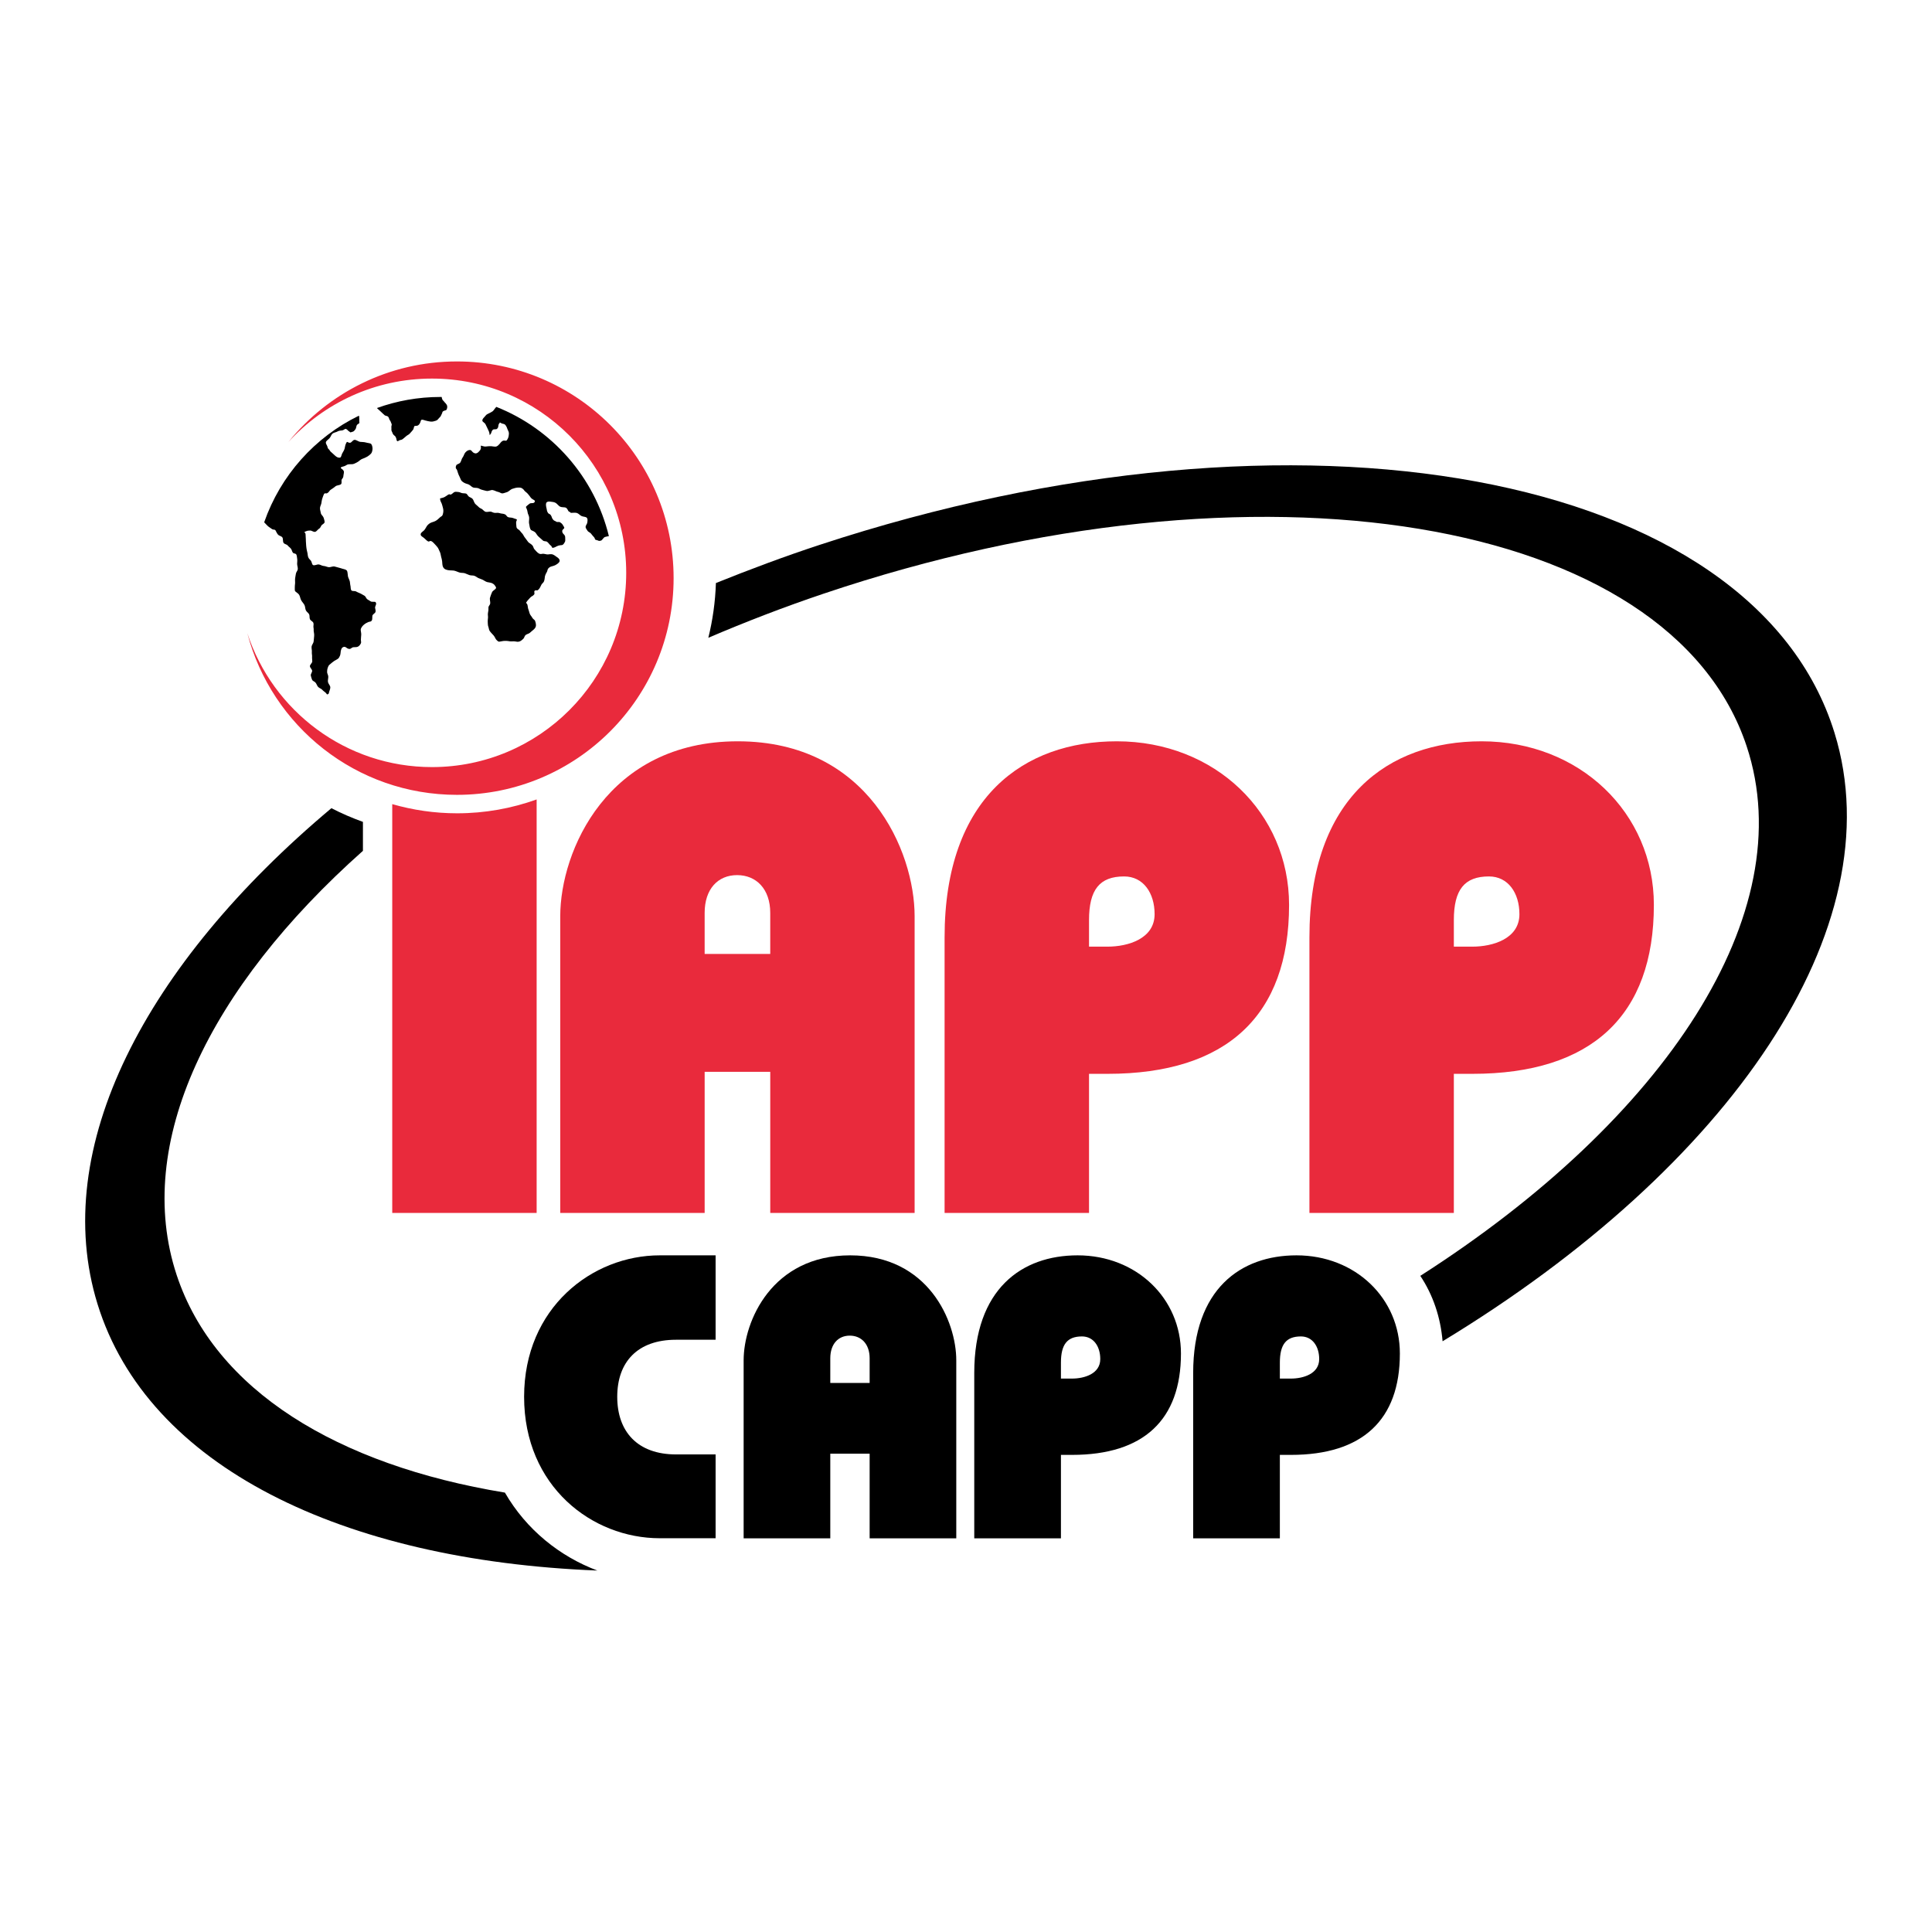
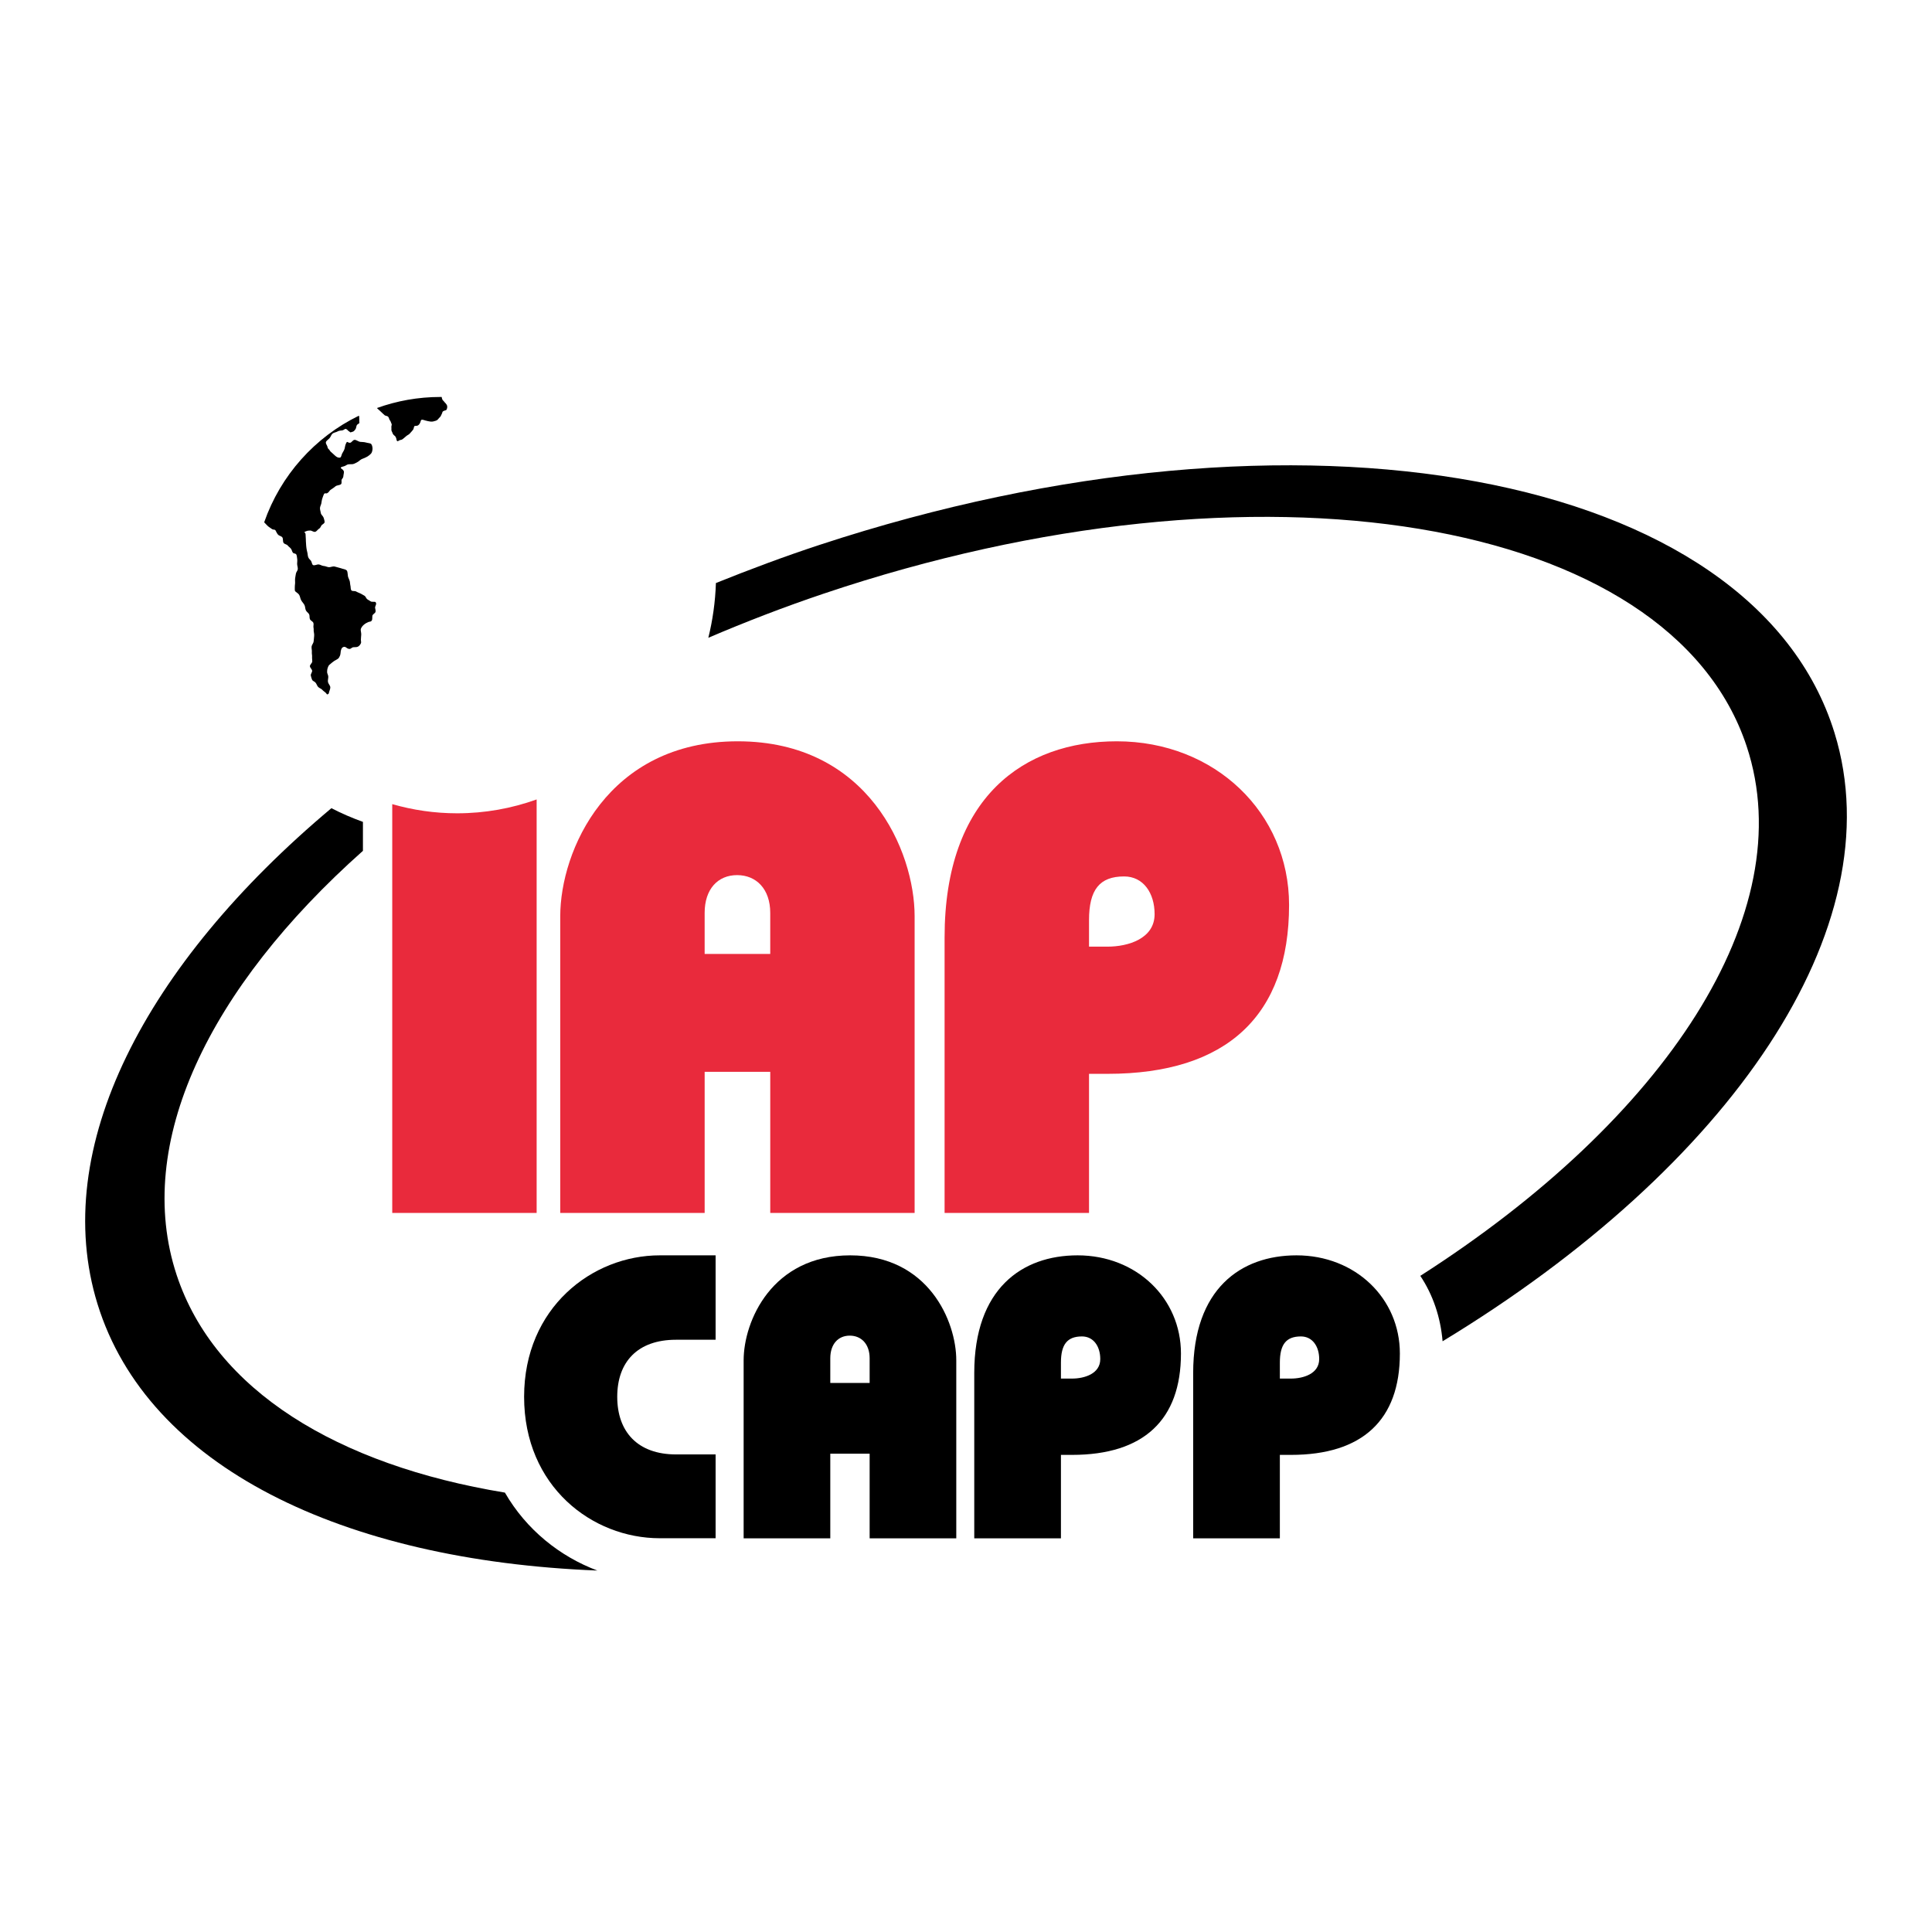
<svg xmlns="http://www.w3.org/2000/svg" version="1.0" id="Layer_1" x="0px" y="0px" width="192.756px" height="192.756px" viewBox="0 0 192.756 192.756" enable-background="new 0 0 192.756 192.756" xml:space="preserve">
  <g>
    <polygon fill-rule="evenodd" clip-rule="evenodd" fill="#FFFFFF" points="0,0 192.756,0 192.756,192.756 0,192.756 0,0  " />
    <path fill-rule="evenodd" clip-rule="evenodd" d="M183.027,73.108c-8.066-26.093-53.398-34.487-101.251-18.747   c-3.547,1.166-6.986,2.457-10.349,3.809c-0.063,1.88-0.322,3.702-0.757,5.462c3.706-1.585,7.537-3.066,11.503-4.402   c43.259-14.569,84.492-7.746,92.093,15.229c5.514,16.659-8.158,37.226-32.562,52.833c1.264,1.895,2.018,4.123,2.223,6.527   C172.582,116.439,189.051,92.596,183.027,73.108L183.027,73.108z" />
    <path fill-rule="evenodd" clip-rule="evenodd" d="M50.374,148.917c-16.702-2.748-28.938-10.198-32.747-21.705   c-4.341-13.126,3.237-28.679,18.583-42.325V82c-1.082-0.393-2.136-0.842-3.146-1.368c-18.601,15.607-28.14,33.926-23.333,49.476   c5.01,16.211,24.415,25.584,49.866,26.586C55.864,155.289,52.519,152.634,50.374,148.917L50.374,148.917z" />
-     <path fill-rule="evenodd" clip-rule="evenodd" fill="#E92A3C" d="M147.822,73.96c-9.246,0-17.18,5.551-17.18,19.562v27.494h14.408   v-13.879h1.85c11.895,0,18.107-5.815,18.107-16.853C165.008,81.097,157.604,73.96,147.822,73.96L147.822,73.96z M146.9,94.447   h-1.85v-2.644c0-3.039,1.055-4.361,3.504-4.361c1.914,0,3.039,1.653,3.039,3.767C151.594,93.655,148.947,94.447,146.9,94.447   L146.9,94.447z" />
    <path fill-rule="evenodd" clip-rule="evenodd" fill="#E92A3C" d="M111.426,73.96c-9.248,0-17.184,5.551-17.184,19.562v27.494h14.41   v-13.879h1.848c11.898,0,18.111-5.815,18.111-16.853C128.611,81.097,121.207,73.96,111.426,73.96L111.426,73.96z M110.5,94.447   h-1.848v-2.644c0-3.039,1.055-4.361,3.502-4.361c1.916,0,3.041,1.653,3.041,3.767C115.195,93.655,112.549,94.447,110.5,94.447   L110.5,94.447z" />
-     <path fill-rule="evenodd" clip-rule="evenodd" fill="#E92A3C" d="M73.607,73.96c-13.02,0-17.711,10.968-17.711,17.447v29.608   h14.408v-14.078h6.544v14.078h14.404V91.408C91.251,84.929,86.628,73.96,73.607,73.96L73.607,73.96z M76.847,95.175h-6.544v-4.098   c0-2.379,1.321-3.767,3.238-3.767c1.915,0,3.306,1.388,3.306,3.767V95.175L76.847,95.175z" />
+     <path fill-rule="evenodd" clip-rule="evenodd" fill="#E92A3C" d="M73.607,73.96c-13.02,0-17.711,10.968-17.711,17.447v29.608   h14.408v-14.078h6.544v14.078h14.404V91.408C91.251,84.929,86.628,73.96,73.607,73.96z M76.847,95.175h-6.544v-4.098   c0-2.379,1.321-3.767,3.238-3.767c1.915,0,3.306,1.388,3.306,3.767V95.175L76.847,95.175z" />
    <path fill-rule="evenodd" clip-rule="evenodd" fill="#E92A3C" d="M45.604,81.143c-2.246,0-4.414-0.324-6.47-0.914v40.787h14.407   V79.76C51.062,80.652,48.392,81.143,45.604,81.143L45.604,81.143z" />
    <path fill-rule="evenodd" clip-rule="evenodd" d="M26.712,52.477c0.126,0.121,0.285,0.195,0.391,0.285   c0.112,0.098,0.274,0.069,0.334,0.103c0.084,0.049,0.141,0.296,0.306,0.483c0.092,0.105,0.316,0.128,0.423,0.262   c0.104,0.13,0.023,0.423,0.137,0.566c0.092,0.118,0.312,0.133,0.403,0.25c0.097,0.122,0.233,0.205,0.321,0.318   c0.097,0.123,0.11,0.294,0.195,0.397c0.075,0.092,0.251,0.076,0.311,0.144c0.089,0.095,0.094,0.32,0.12,0.492   c0.021,0.139-0.003,0.305-0.008,0.473c-0.004,0.169,0.084,0.36,0.065,0.544c-0.016,0.152-0.169,0.29-0.188,0.445   c-0.021,0.158-0.062,0.316-0.078,0.471c-0.021,0.162,0.009,0.326-0.001,0.473c-0.013,0.167-0.039,0.315-0.031,0.444   c0.011,0.121-0.015,0.242,0.018,0.322c0.052,0.123,0.313,0.211,0.428,0.42c0.087,0.148,0.098,0.362,0.202,0.54   c0.084,0.149,0.22,0.279,0.308,0.44c0.094,0.165,0.068,0.4,0.16,0.566c0.074,0.138,0.24,0.233,0.312,0.371   c0.074,0.144,0.017,0.348,0.081,0.489c0.068,0.148,0.29,0.226,0.342,0.362c0.057,0.15-0.015,0.33,0.012,0.457   c0.029,0.123,0.022,0.221,0.019,0.314c-0.003,0.136,0.076,0.336,0.047,0.562c-0.021,0.164-0.024,0.351-0.052,0.546   c-0.021,0.163-0.178,0.314-0.201,0.491c-0.023,0.175,0.046,0.37,0.026,0.558c-0.015,0.15,0.035,0.31,0.023,0.462   c-0.014,0.158,0.023,0.312,0.017,0.466c-0.008,0.163-0.233,0.316-0.233,0.468c0.003,0.161,0.206,0.308,0.221,0.457   c0.013,0.16-0.164,0.336-0.133,0.476c0.027,0.15,0.08,0.302,0.128,0.423c0.057,0.13,0.241,0.178,0.324,0.267   c0.122,0.129,0.164,0.319,0.267,0.438c0.118,0.133,0.316,0.181,0.416,0.292c0.113,0.132,0.249,0.204,0.339,0.29   c0.141,0.138,0.115,0.205,0.192,0.169c0.06-0.028,0.128-0.019,0.15-0.185c0.022-0.15,0.15-0.349,0.125-0.55   c-0.023-0.166-0.198-0.322-0.229-0.499c-0.032-0.184,0.049-0.386,0.029-0.567c-0.02-0.154-0.118-0.29-0.115-0.43   c0.001-0.147,0.017-0.284,0.058-0.405c0.042-0.125,0.091-0.243,0.19-0.325c0.19-0.161,0.342-0.29,0.48-0.38   c0.186-0.121,0.366-0.168,0.457-0.316c0.064-0.107,0.144-0.256,0.156-0.454c0.018-0.293,0.087-0.54,0.277-0.608   c0.253-0.089,0.29,0.141,0.56,0.185c0.221,0.036,0.221-0.138,0.462-0.167c0.144-0.018,0.316,0.015,0.446-0.06   c0.125-0.073,0.236-0.199,0.296-0.358c0.031-0.084-0.012-0.195-0.012-0.316c0-0.251,0.043-0.442,0.035-0.592   c-0.012-0.228-0.084-0.388-0.036-0.509c0.041-0.103,0.119-0.247,0.27-0.382c0.186-0.167,0.36-0.244,0.492-0.299   c0.125-0.051,0.273,0.003,0.353-0.207c0.035-0.095,0.008-0.231,0.031-0.403c0.029-0.167,0.256-0.249,0.302-0.367   c0.072-0.186-0.055-0.391-0.025-0.518c0.031-0.137,0.184-0.334,0.036-0.489c-0.077-0.078-0.344,0.021-0.489-0.077   c-0.09-0.058-0.186-0.119-0.303-0.188c-0.146-0.086-0.188-0.315-0.31-0.371c-0.17-0.086-0.311-0.192-0.441-0.241   c-0.175-0.066-0.296-0.134-0.415-0.193c-0.141-0.066-0.372,0.017-0.461-0.12c-0.077-0.113-0.037-0.32-0.099-0.536   c-0.023-0.089-0.017-0.195-0.038-0.309c-0.049-0.221-0.164-0.382-0.191-0.533c-0.037-0.241-0.034-0.413-0.083-0.526   c-0.069-0.144-0.209-0.167-0.465-0.235c-0.108-0.027-0.239-0.084-0.408-0.118c-0.115-0.021-0.236-0.076-0.38-0.103   c-0.203-0.04-0.406,0.086-0.575,0.067c-0.184-0.019-0.336-0.112-0.487-0.118c-0.198-0.008-0.357-0.142-0.511-0.155   c-0.19-0.021-0.434,0.145-0.58,0.057c-0.11-0.066-0.112-0.299-0.208-0.434c-0.067-0.092-0.187-0.171-0.248-0.305   c-0.081-0.164-0.062-0.366-0.114-0.541c-0.042-0.141-0.058-0.279-0.084-0.42c-0.031-0.152-0.023-0.301-0.039-0.445   c-0.021-0.162-0.013-0.312-0.021-0.457c-0.004-0.172-0.027-0.319-0.024-0.443c0.004-0.206-0.212-0.216-0.057-0.278   c0.251-0.102,0.211-0.102,0.518-0.116c0.143-0.009,0.334,0.164,0.49,0.128c0.155-0.034,0.261-0.239,0.391-0.311   c0.13-0.071,0.156-0.195,0.236-0.32c0.067-0.112,0.32-0.187,0.319-0.354c0-0.115-0.049-0.274-0.095-0.418   c-0.054-0.171-0.252-0.297-0.277-0.451c-0.026-0.172-0.092-0.352-0.091-0.503c0.005-0.17,0.109-0.337,0.137-0.486   c0.031-0.167,0.046-0.341,0.095-0.474c0.062-0.166,0.104-0.334,0.164-0.44c0.098-0.167,0.206-0.022,0.339-0.107   c0.244-0.153,0.144-0.231,0.434-0.4c0.13-0.075,0.261-0.187,0.4-0.293c0.147-0.103,0.414-0.082,0.537-0.205   c0.103-0.104,0.003-0.35,0.069-0.465c0.06-0.11,0.147-0.171,0.154-0.287c0.014-0.219,0.109-0.444,0.032-0.572   c-0.131-0.221-0.318-0.222-0.276-0.322c0.026-0.056,0.06-0.068,0.316-0.135c0.16-0.041,0.276-0.163,0.398-0.184   c0.18-0.032,0.327-0.009,0.451-0.024c0.168-0.026,0.286-0.103,0.424-0.17c0.093-0.045,0.184-0.107,0.296-0.207   c0.18-0.159,0.403-0.193,0.547-0.273c0.253-0.138,0.218-0.092,0.4-0.24c0.217-0.183,0.263-0.231,0.316-0.514   c0.032-0.168,0.001-0.431-0.102-0.584c-0.078-0.118-0.317-0.106-0.534-0.17c-0.19-0.057-0.373-0.049-0.556-0.066   c-0.21-0.017-0.413-0.216-0.595-0.201c-0.167,0.012-0.288,0.262-0.416,0.285c-0.239,0.046-0.296-0.19-0.388-0.01   c-0.144,0.279-0.101,0.266-0.182,0.593c-0.046,0.18-0.156,0.328-0.239,0.483c-0.087,0.168-0.087,0.393-0.225,0.42   c-0.099,0.021-0.252-0.011-0.377-0.106c-0.183-0.138-0.327-0.309-0.485-0.431c-0.144-0.105-0.136-0.187-0.245-0.29   c-0.143-0.138-0.103-0.133-0.146-0.277c-0.038-0.139-0.221-0.336-0.128-0.496c0.07-0.121,0.231-0.215,0.349-0.35   c0.118-0.132,0.149-0.325,0.293-0.448c0.121-0.103,0.35-0.127,0.48-0.204c0.167-0.103,0.347-0.092,0.505-0.118   c0.124-0.018,0.262-0.19,0.36-0.138c0.183,0.09,0.136,0.13,0.247,0.199c0.221,0.136,0.115,0.17,0.298,0.113   c0.236-0.073,0.214-0.058,0.38-0.264c0.097-0.117,0.087-0.312,0.153-0.433c0.052-0.1,0.265-0.161,0.255-0.23   c-0.023-0.136,0.001-0.374-0.019-0.587c-0.004-0.042-0.016-0.083-0.028-0.125c-4.401,2.141-7.829,5.967-9.453,10.637   c0.008,0.008,0.012,0.012,0.017,0.019C26.485,52.244,26.595,52.367,26.712,52.477L26.712,52.477z" />
    <path fill-rule="evenodd" clip-rule="evenodd" d="M38.01,41.085c0.125,0.105,0.241,0.245,0.37,0.345   c0.092,0.064,0.221,0.062,0.305,0.115c0.107,0.069,0.123,0.206,0.175,0.328c0.025,0.061,0.092,0.106,0.11,0.173   c0.023,0.089,0.081,0.18,0.109,0.274c0.024,0.086-0.044,0.188-0.032,0.276c0.011,0.103,0.003,0.203,0.003,0.301   c-0.002,0.087,0.065,0.172,0.088,0.244c0.039,0.144,0.118,0.251,0.217,0.32c0.095,0.062,0.138,0.162,0.174,0.261   c0.031,0.093,0.031,0.196,0.07,0.256c0.057,0.087,0.129,0.026,0.266-0.052c0.064-0.038,0.191-0.028,0.292-0.103   c0.092-0.074,0.206-0.156,0.341-0.283c0.118-0.114,0.267-0.164,0.353-0.251c0.154-0.152,0.246-0.284,0.329-0.373   c0.133-0.153,0.095-0.322,0.164-0.393c0.058-0.062,0.233,0,0.37-0.088c0.118-0.08,0.167-0.177,0.208-0.265   c0.044-0.095,0.052-0.198,0.093-0.252c0.061-0.08,0.159-0.046,0.434,0.039c0.175,0.052,0.35,0.083,0.499,0.103   c0.207,0.03,0.387-0.039,0.534-0.084c0.127-0.042,0.204-0.115,0.279-0.218c0.056-0.08,0.152-0.141,0.205-0.229   c0.037-0.066,0.06-0.141,0.098-0.203c0.104-0.175,0.028-0.241,0.189-0.319c0.154-0.077,0.265-0.051,0.299-0.138   c0.023-0.057,0.084-0.159,0.066-0.336c-0.011-0.112-0.097-0.23-0.166-0.303c-0.057-0.058-0.109-0.11-0.15-0.169   c-0.055-0.083-0.153-0.127-0.176-0.222c-0.02-0.07-0.057-0.149-0.057-0.23c-0.045,0-0.091-0.003-0.133-0.003   c-2.224,0-4.354,0.392-6.33,1.104c0.02,0.02,0.035,0.035,0.057,0.057C37.763,40.864,37.882,40.975,38.01,41.085L38.01,41.085z" />
-     <path fill-rule="evenodd" clip-rule="evenodd" d="M49.289,40.878c-0.147,0.207-0.173,0.164-0.409,0.312   c-0.144,0.087-0.328,0.126-0.433,0.278c-0.096,0.144-0.345,0.312-0.321,0.511c0.012,0.112,0.234,0.199,0.302,0.328   c0.137,0.262,0.218,0.468,0.292,0.612c0.221,0.42,0.049,0.598,0.203,0.417c0.152-0.18,0.067-0.25,0.219-0.428   c0.138-0.162,0.339,0.008,0.477-0.155c0.172-0.202,0.031-0.322,0.202-0.522c0.097-0.115,0.008-0.106,0.14-0.034   c0.267,0.149,0.354,0.029,0.519,0.285c0.127,0.205,0.093,0.236,0.202,0.449c0.114,0.233,0.103,0.281,0.069,0.549   c-0.018,0.152-0.095,0.339-0.207,0.462c-0.06,0.072-0.232-0.021-0.34,0.023c-0.233,0.09-0.302,0.285-0.39,0.357   c-0.103,0.092-0.17,0.227-0.405,0.241c-0.095,0.006-0.221-0.029-0.38-0.043c-0.297-0.026-0.532,0.049-0.688,0.028   c-0.31-0.043-0.397-0.176-0.364,0.017c0.031,0.172-0.026,0.324-0.162,0.451c-0.092,0.094-0.193,0.234-0.393,0.216   c-0.264-0.029-0.347-0.28-0.465-0.323c-0.101-0.037-0.323-0.011-0.547,0.256c-0.104,0.125-0.138,0.329-0.248,0.467   c-0.118,0.154-0.14,0.377-0.241,0.518c-0.095,0.134-0.334,0.157-0.391,0.259c-0.089,0.152-0.064,0.33-0.017,0.36   c0.061,0.04,0.118,0.191,0.178,0.417c0.036,0.129,0.103,0.262,0.175,0.407c0.067,0.135,0.101,0.308,0.224,0.421   c0.067,0.063,0.159,0.12,0.25,0.17c0.155,0.081,0.317,0.101,0.446,0.167c0.149,0.08,0.256,0.22,0.408,0.281   c0.141,0.058,0.32,0.02,0.495,0.069c0.126,0.037,0.251,0.137,0.414,0.17c0.133,0.029,0.273,0.084,0.433,0.11   c0.228,0.038,0.452-0.12,0.615-0.087c0.229,0.046,0.383,0.158,0.534,0.181c0.166,0.026,0.3,0.167,0.454,0.15   c0.122-0.011,0.252-0.067,0.408-0.113c0.221-0.061,0.368-0.27,0.542-0.332c0.201-0.072,0.4-0.122,0.555-0.132   c0.127-0.009,0.334-0.007,0.438,0.068c0.257,0.184,0.155,0.182,0.319,0.32c0.05,0.046,0.143,0.1,0.248,0.219   c0.14,0.154,0.232,0.299,0.313,0.403c0.187,0.228,0.488,0.23,0.385,0.417c-0.115,0.213-0.363,0.046-0.538,0.195   c-0.134,0.113-0.337,0.254-0.337,0.319c0,0.041,0.141,0.256,0.17,0.539c0.013,0.149,0.133,0.308,0.149,0.482   c0.021,0.187-0.031,0.388-0.013,0.567c0.019,0.16,0.065,0.308,0.079,0.435c-0.001,0,0.06,0.209,0.113,0.259   c0.078,0.07,0.25,0.1,0.408,0.226c0.11,0.087,0.18,0.285,0.345,0.435c0.167,0.153,0.314,0.289,0.449,0.4   c0.115,0.097,0.316,0.051,0.409,0.12c0.17,0.132,0.247,0.297,0.348,0.36c0.168,0.109,0.11,0.276,0.248,0.246   c0.287-0.064,0.275-0.138,0.557-0.226c0.274-0.084,0.369,0.031,0.532-0.206c0.18-0.254,0.123-0.304,0.123-0.613   c0-0.313-0.297-0.313-0.297-0.627c0-0.203,0.293-0.235,0.183-0.405c-0.15-0.236-0.136-0.294-0.37-0.453   c-0.167-0.116-0.261,0.019-0.429-0.093c-0.133-0.093-0.17-0.052-0.279-0.175c-0.174-0.193-0.102-0.247-0.243-0.463   c-0.1-0.15-0.199-0.087-0.292-0.241c-0.124-0.208-0.081-0.244-0.144-0.48c-0.044-0.174-0.075-0.391-0.011-0.514   c0.057-0.106,0.218-0.152,0.449-0.106c0.106,0.022,0.263,0.017,0.42,0.088c0.216,0.098,0.339,0.327,0.504,0.403   c0.204,0.095,0.436,0.037,0.572,0.106c0.185,0.095,0.208,0.319,0.298,0.377c0.123,0.084,0.155,0.061,0.174,0.118   c0.021,0.064,0.373-0.043,0.645,0.038c0.168,0.054,0.312,0.252,0.48,0.313c0.178,0.062,0.387,0.064,0.472,0.137   c0.138,0.118,0.098,0.339,0.069,0.524c-0.02,0.132-0.192,0.292-0.161,0.457c0.017,0.101,0.113,0.215,0.183,0.331   c0.073,0.132,0.271,0.178,0.354,0.292c0.096,0.132,0.196,0.241,0.283,0.336c0.172,0.191,0.037,0.257,0.247,0.299   c0.221,0.042,0.216,0.144,0.461,0.062c0.143-0.046,0.236-0.299,0.396-0.36c0.132-0.047,0.274-0.06,0.395-0.087   c-1.435-5.896-5.675-10.692-11.229-12.895C49.448,40.669,49.414,40.708,49.289,40.878L49.289,40.878z" />
-     <path fill-rule="evenodd" clip-rule="evenodd" d="M55.538,55.562c-0.095-0.058-0.203-0.161-0.353-0.227   c-0.236-0.102-0.464,0.006-0.614-0.023c-0.242-0.044-0.363-0.081-0.478-0.055c-0.143,0.033-0.255,0.041-0.445-0.115   c-0.087-0.072-0.198-0.192-0.344-0.362c-0.072-0.083-0.083-0.239-0.175-0.353c-0.125-0.156-0.323-0.229-0.433-0.351   c-0.116-0.138-0.191-0.283-0.286-0.388c-0.14-0.155-0.194-0.337-0.29-0.441c-0.11-0.117-0.183-0.208-0.252-0.299   c-0.09-0.123-0.282-0.16-0.328-0.321c-0.029-0.09-0.017-0.207-0.039-0.334c-0.044-0.256,0.058-0.36,0.069-0.412   c0.012-0.09-0.055-0.078-0.479-0.221c-0.106-0.034-0.261-0.006-0.423-0.075c-0.099-0.044-0.158-0.206-0.28-0.266   c-0.177-0.085-0.377-0.064-0.519-0.117c-0.208-0.077-0.4-0.008-0.547-0.036c-0.16-0.026-0.271-0.118-0.386-0.123   c-0.175-0.003-0.341,0.063-0.502,0.016c-0.11-0.034-0.213-0.168-0.358-0.275c-0.069-0.052-0.178-0.076-0.259-0.147   c-0.143-0.125-0.27-0.237-0.377-0.341c-0.162-0.163-0.181-0.401-0.285-0.516c-0.122-0.137-0.298-0.161-0.388-0.244   c-0.103-0.088-0.153-0.266-0.296-0.3c-0.151-0.034-0.337,0-0.488-0.074c-0.156-0.077-0.302-0.086-0.455-0.093   c-0.134-0.005-0.205,0.007-0.333,0.124c-0.294,0.261-0.292,0.104-0.382,0.12c-0.046,0.006-0.12,0.046-0.294,0.173   c-0.205,0.15-0.37,0.184-0.46,0.207c-0.147,0.035-0.163-0.031-0.141,0.171c0.016,0.156,0.156,0.328,0.199,0.528   c0.039,0.161,0.104,0.336,0.114,0.5c0.014,0.169-0.024,0.357-0.083,0.508c-0.037,0.099-0.174,0.141-0.258,0.224   c-0.156,0.155-0.291,0.271-0.444,0.354c-0.168,0.089-0.35,0.118-0.493,0.192c-0.141,0.072-0.269,0.186-0.361,0.31   c-0.098,0.139-0.17,0.333-0.301,0.451c-0.141,0.13-0.388,0.256-0.305,0.473c0.046,0.11,0.241,0.187,0.393,0.339   c0.271,0.271,0.362,0.305,0.428,0.282c0.095-0.031,0.17-0.188,0.564,0.259c0.072,0.083,0.17,0.175,0.267,0.3   c0.11,0.133,0.155,0.302,0.222,0.429c0.1,0.18,0.107,0.364,0.148,0.523c0.043,0.168,0.092,0.316,0.103,0.457   c0.017,0.187,0.02,0.354,0.058,0.485c0.041,0.129,0.115,0.257,0.267,0.327c0.088,0.042,0.213,0.077,0.359,0.095   c0.166,0.023,0.348,0,0.532,0.039c0.183,0.039,0.359,0.14,0.548,0.19c0.158,0.042,0.337,0.016,0.492,0.062   c0.161,0.049,0.308,0.138,0.464,0.186c0.165,0.055,0.354,0.02,0.5,0.073c0.162,0.057,0.29,0.183,0.417,0.232   c0.155,0.058,0.279,0.105,0.361,0.141c0.139,0.053,0.298,0.192,0.488,0.251c0.157,0.044,0.333,0.043,0.471,0.104   c0.155,0.067,0.252,0.152,0.31,0.247c0.046,0.077,0.148,0.167,0.1,0.27c-0.07,0.138-0.307,0.221-0.386,0.388   c-0.079,0.161-0.138,0.356-0.2,0.539c-0.059,0.179,0.039,0.401,0.016,0.598c-0.016,0.129-0.185,0.263-0.176,0.396   c0.012,0.189-0.003,0.346-0.046,0.529c-0.042,0.179,0.032,0.388-0.006,0.569c-0.027,0.146-0.02,0.285-0.015,0.437   c0.004,0.146,0.012,0.274,0.073,0.43c0.042,0.111,0.037,0.26,0.125,0.38c0.13,0.184,0.277,0.313,0.381,0.435   c0.143,0.169,0.193,0.362,0.286,0.447c0.175,0.156,0.175,0.194,0.334,0.171c0.317-0.043,0.248-0.072,0.633-0.072   c0.116,0.003,0.233,0.022,0.369,0.043c0.187,0.029,0.373-0.021,0.529,0.012c0.151,0.031,0.28,0.057,0.434,0.003   c0.13-0.044,0.249-0.135,0.403-0.292c0.069-0.071,0.084-0.194,0.161-0.298c0.117-0.15,0.35-0.166,0.461-0.265   c0.139-0.129,0.269-0.229,0.371-0.316c0.123-0.107,0.226-0.236,0.244-0.385c0.012-0.122-0.008-0.304-0.092-0.514   c-0.04-0.097-0.193-0.157-0.257-0.276c-0.074-0.143-0.186-0.251-0.244-0.371c-0.069-0.141-0.081-0.29-0.13-0.401   c-0.095-0.213-0.083-0.402-0.121-0.521c-0.067-0.213-0.187-0.167-0.103-0.29c0.155-0.224,0.178-0.206,0.35-0.416   c0.167-0.204,0.249-0.135,0.417-0.34c0.098-0.123-0.063-0.309,0.073-0.387c0.203-0.117,0.188,0.103,0.42-0.167   c0.082-0.098,0.144-0.242,0.241-0.437c0.055-0.103,0.196-0.185,0.25-0.324c0.086-0.215,0.064-0.413,0.109-0.553   c0.072-0.235,0.178-0.353,0.211-0.456c0.046-0.153,0.039-0.259,0.249-0.402c0.124-0.083,0.351-0.103,0.532-0.19   c0.18-0.09,0.342-0.208,0.419-0.319C55.886,55.942,55.851,55.755,55.538,55.562L55.538,55.562z" />
-     <path fill-rule="evenodd" clip-rule="evenodd" fill="#E92A3C" d="M45.589,36.062c-6.792,0-12.853,3.138-16.815,8.035   c3.546-3.886,8.649-6.326,14.325-6.326c10.701,0,19.378,8.679,19.378,19.382c0,10.705-8.678,19.38-19.378,19.38   c-8.602,0-15.886-5.602-18.422-13.351c2.433,9.275,10.869,16.12,20.912,16.12c11.941,0,21.617-9.68,21.617-21.621   C67.207,45.742,57.53,36.062,45.589,36.062L45.589,36.062z" />
    <path fill-rule="evenodd" clip-rule="evenodd" d="M129.354,125.246c-5.549,0-10.311,3.332-10.311,11.738v16.496h8.648v-8.326h1.107   c7.137,0,10.867-3.49,10.867-10.113C139.666,129.53,135.221,125.246,129.354,125.246L129.354,125.246z M128.799,137.541h-1.107   v-1.589c0-1.823,0.629-2.616,2.102-2.616c1.146,0,1.822,0.992,1.822,2.261C131.615,137.065,130.029,137.541,128.799,137.541   L128.799,137.541z" />
    <path fill-rule="evenodd" clip-rule="evenodd" d="M107.514,125.246c-5.553,0-10.312,3.332-10.312,11.738v16.496h8.648v-8.326h1.107   c7.139,0,10.867-3.49,10.867-10.113C117.824,129.53,113.381,125.246,107.514,125.246L107.514,125.246z M106.957,137.541h-1.107   v-1.589c0-1.823,0.631-2.616,2.1-2.616c1.15,0,1.824,0.992,1.824,2.261C109.773,137.065,108.188,137.541,106.957,137.541   L106.957,137.541z" />
    <path fill-rule="evenodd" clip-rule="evenodd" d="M84.822,125.246c-7.812,0-10.629,6.581-10.629,10.47v17.765h8.645v-8.446h3.926   v8.446h8.644v-17.765C95.408,131.827,92.635,125.246,84.822,125.246L84.822,125.246z M86.764,137.975h-3.926v-2.458   c0-1.426,0.793-2.26,1.943-2.26c1.15,0,1.983,0.834,1.983,2.26V137.975L86.764,137.975z" />
    <path fill-rule="evenodd" clip-rule="evenodd" d="M71.396,133.667h-3.948c-3.835,0-5.866,2.21-5.866,5.692s2.031,5.749,5.866,5.749   h3.948v8.362h-5.575c-6.738,0-13.531-5.167-13.531-14.111c0-8.885,6.793-14.113,13.531-14.113h5.575V133.667L71.396,133.667z" />
  </g>
</svg>